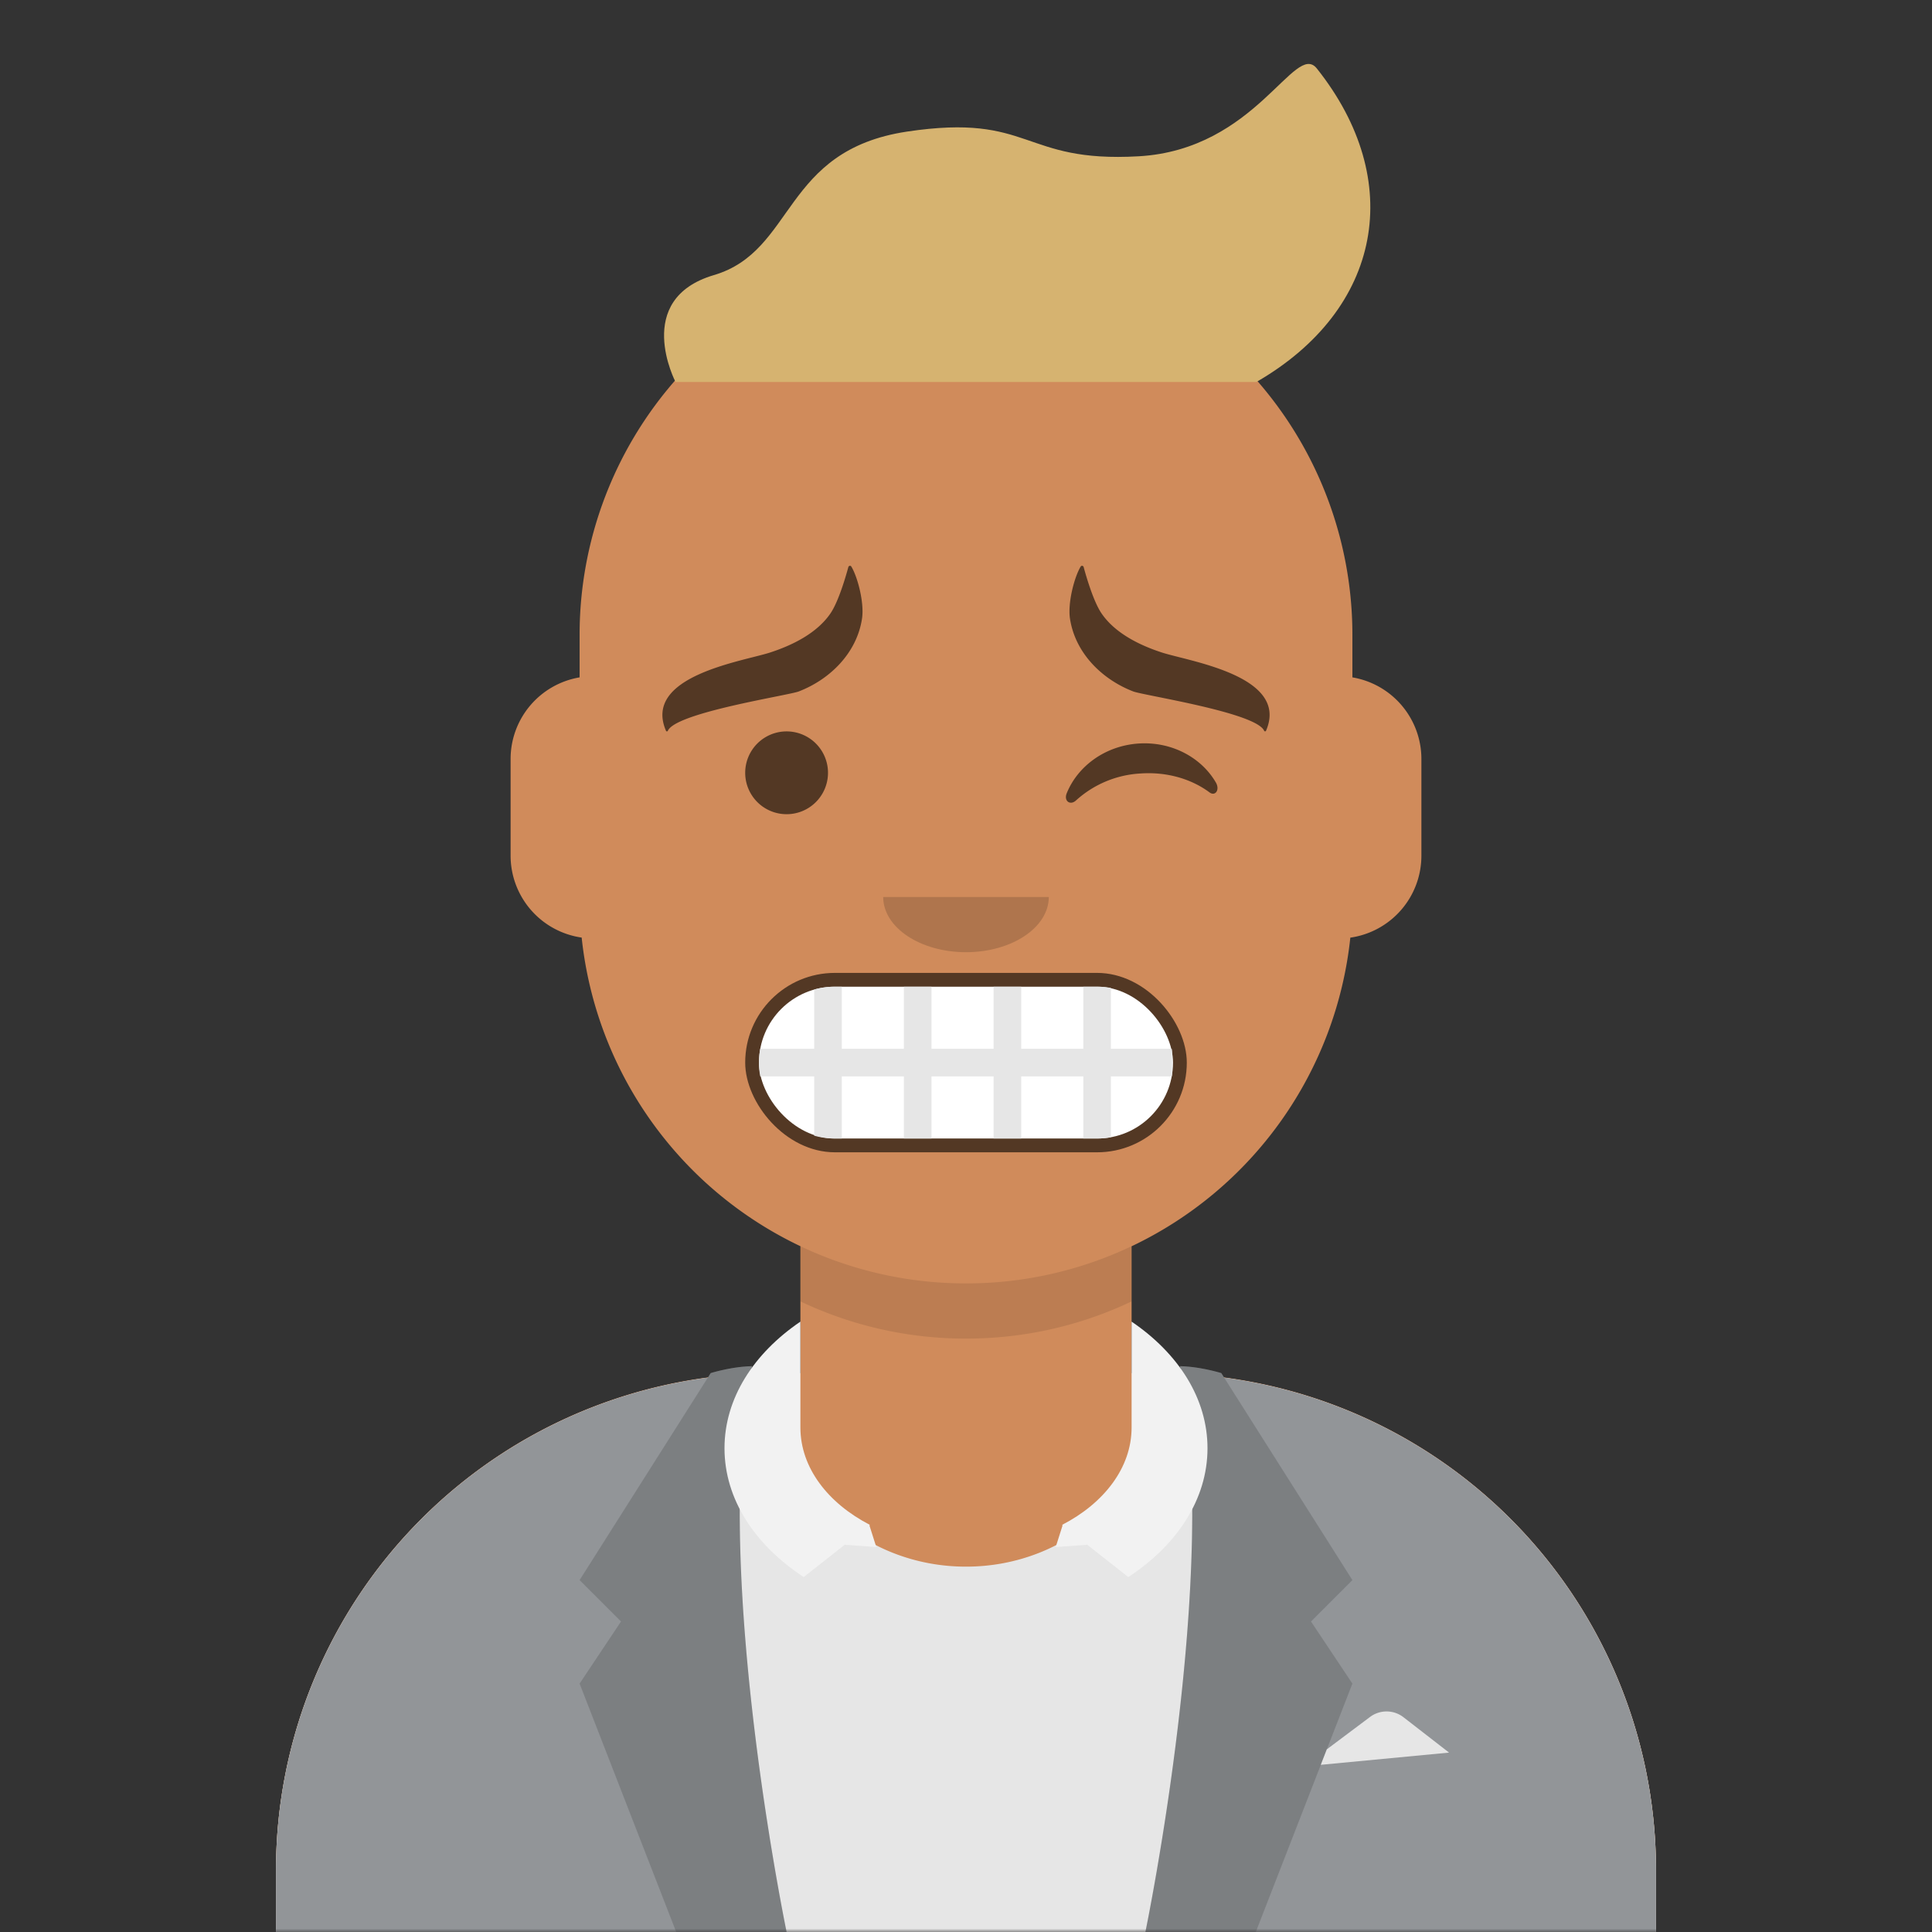
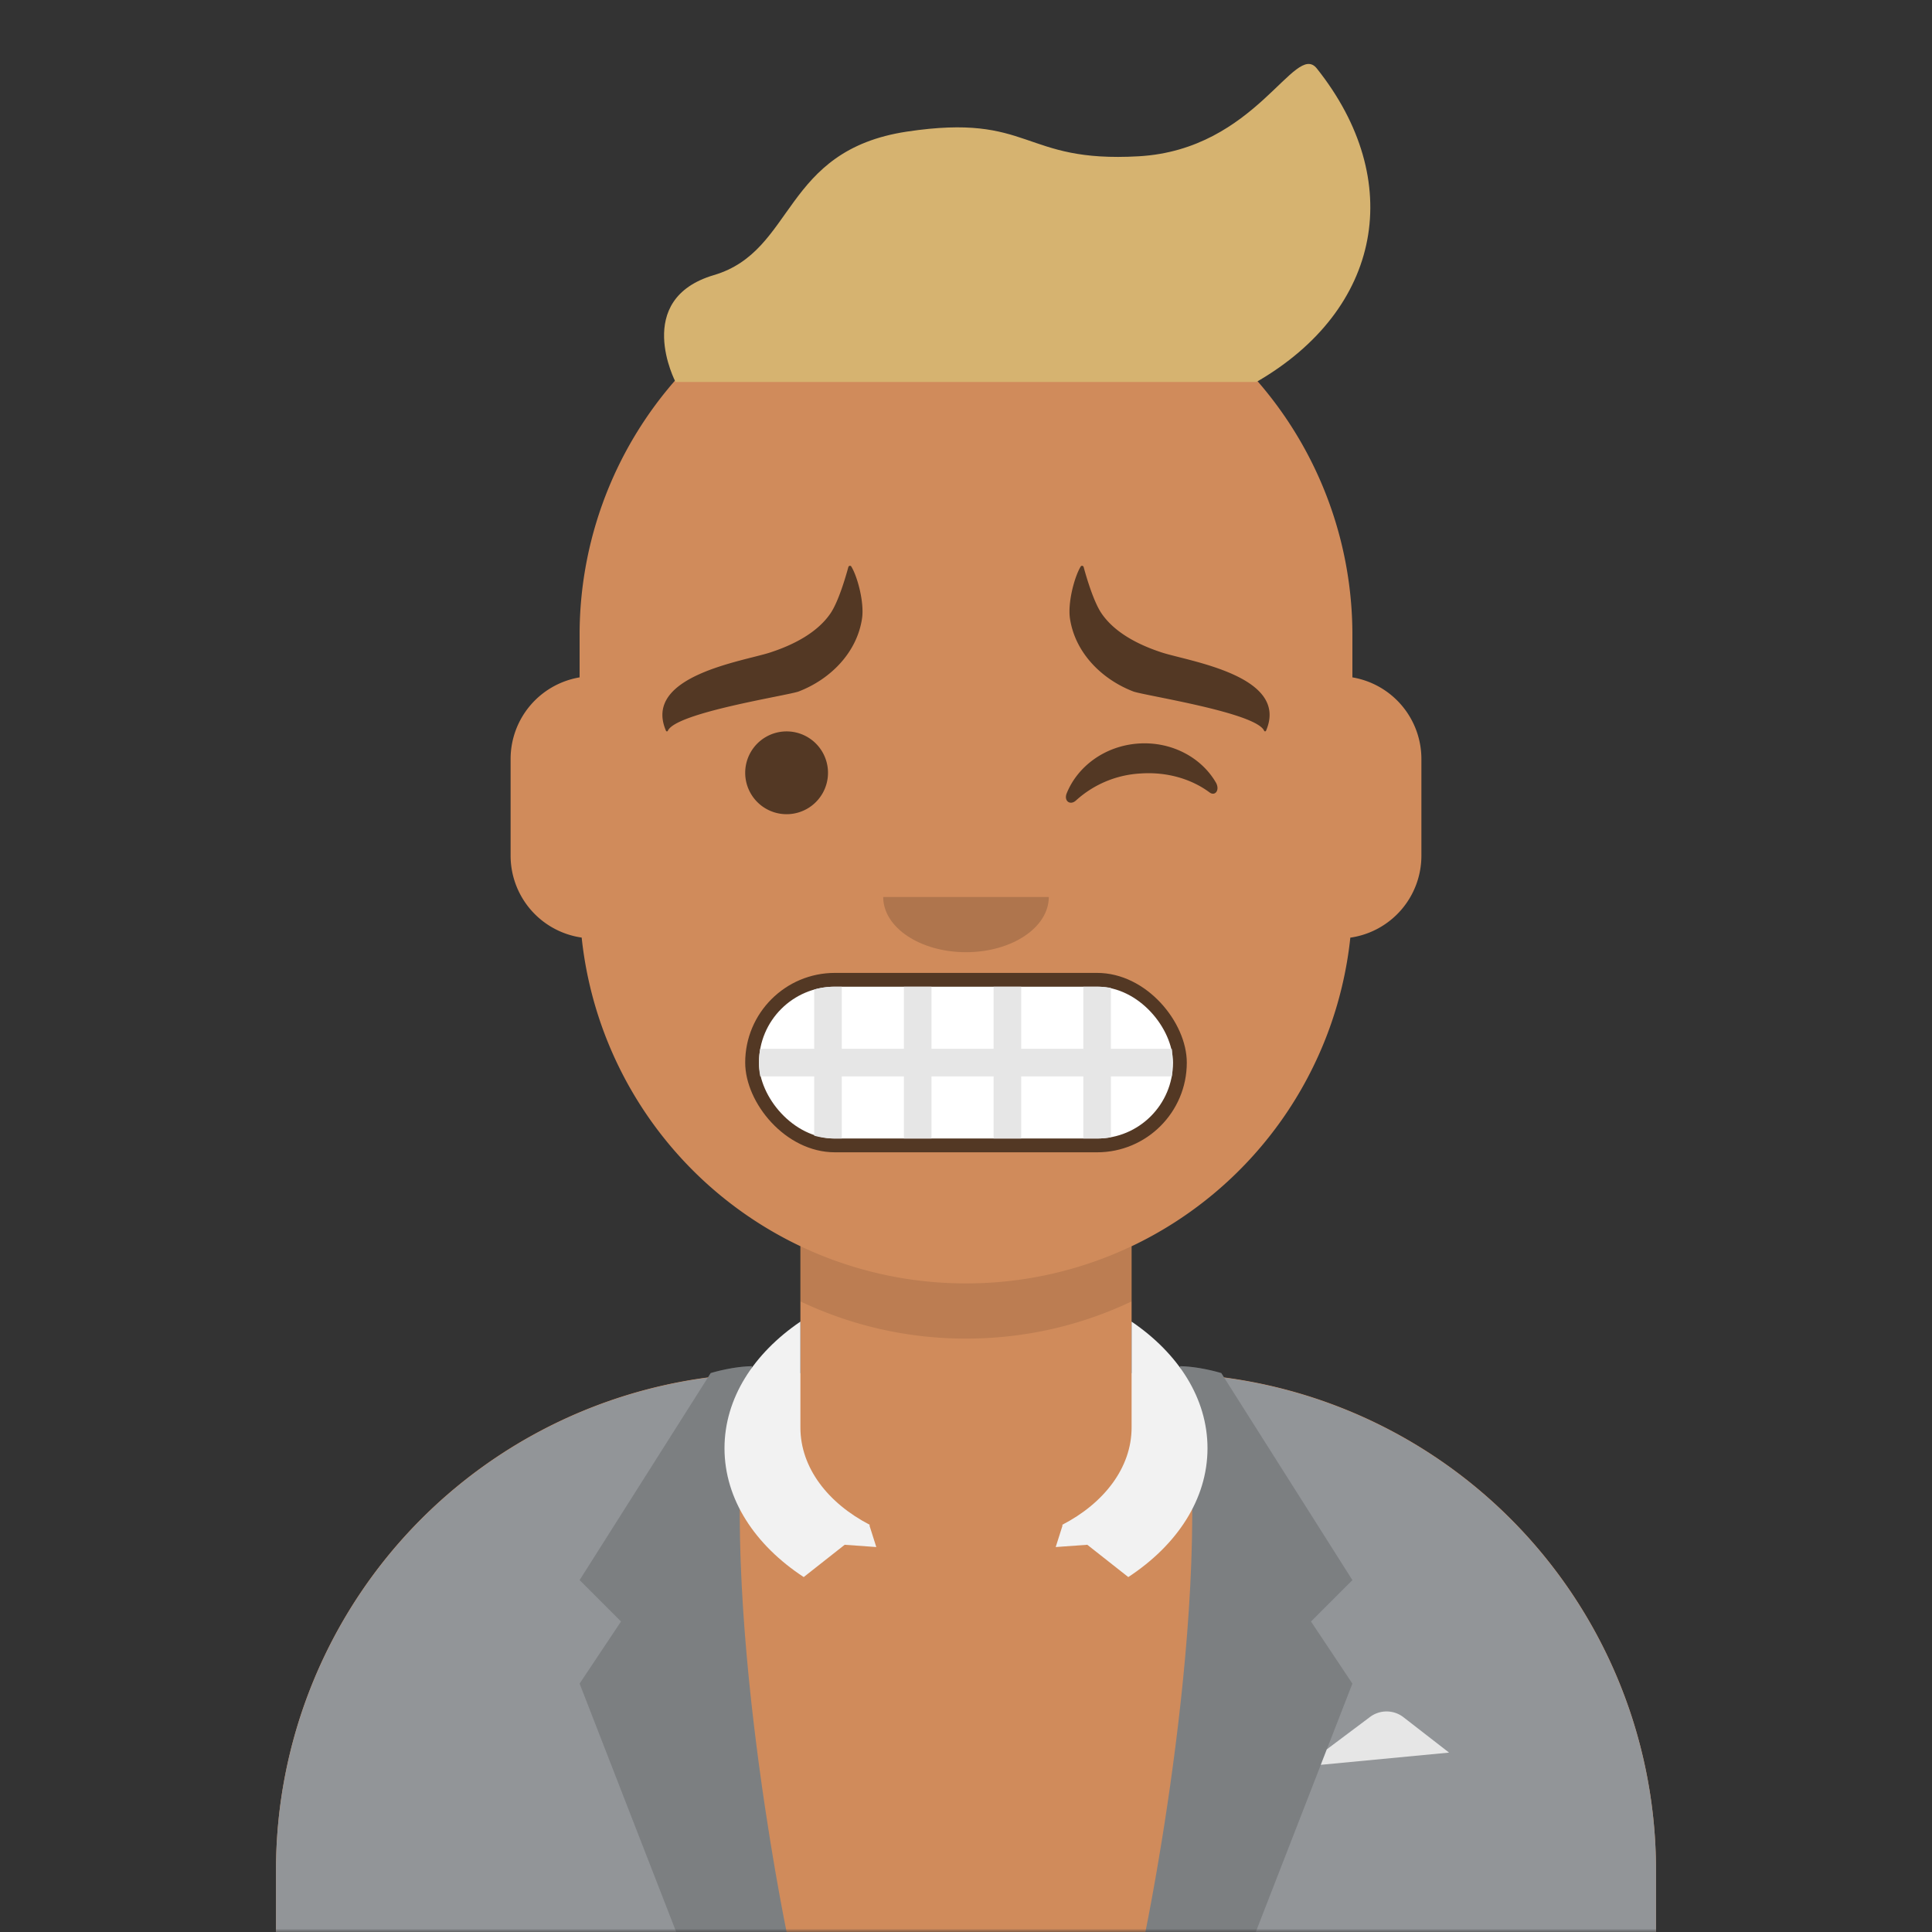
<svg xmlns="http://www.w3.org/2000/svg" viewBox="0 0 280 280" fill="none" shape-rendering="auto">
  <rect x="0" y="0" width="280" height="280" fill="#333333" stroke="none" />
  <mask id="viewboxMask">
    <rect width="280" height="280" rx="0" ry="0" x="0" y="0" fill="#fff" />
  </mask>
  <g mask="url(#viewboxMask)">
    <g transform="translate(8)">
      <path d="M132 36a56 56 0 0 0-56 56v6.17A12 12 0 0 0 66 110v14a12 12 0 0 0 10.3 11.88 56.04 56.04 0 0 0 31.7 44.73v18.4h-4a72 72 0 0 0-72 72v9h200v-9a72 72 0 0 0-72-72h-4v-18.39a56.04 56.04 0 0 0 31.7-44.73A12 12 0 0 0 198 124v-14a12 12 0 0 0-10-11.83V92a56 56 0 0 0-56-56Z" fill="#d08b5b" />
-       <path d="M108 180.61v8a55.79 55.79 0 0 0 24 5.39c8.59 0 16.73-1.93 24-5.39v-8a55.79 55.79 0 0 1-24 5.39 55.79 55.79 0 0 1-24-5.39Z" fill="#000" fill-opacity=".1" />
+       <path d="M108 180.61v8a55.79 55.79 0 0 0 24 5.39c8.59 0 16.73-1.93 24-5.39v-8a55.79 55.79 0 0 1-24 5.39 55.79 55.79 0 0 1-24-5.39" fill="#000" fill-opacity=".1" />
      <g transform="translate(0 170)">
-         <path d="M132 57.05c14.91 0 27-11.2 27-25 0-1.01-.06-2.01-.2-3h1.2a72 72 0 0 1 72 72V110H32v-8.95a72 72 0 0 1 72-72h1.2c-.14.99-.2 1.99-.2 3 0 13.8 12.09 25 27 25Z" fill="#E6E6E6" />
        <path d="M100.78 29.12 101 28c-2.96.05-6 1-6 1l-.42.66A72.01 72.01 0 0 0 32 101.06V110h74s-10.7-51.56-5.24-80.8l.02-.08ZM158 110s11-53 5-82c2.96.05 6 1 6 1l.42.66a72.01 72.01 0 0 1 62.58 71.4V110h-74Z" fill="#929598" />
        <path d="M101 28c-6 29 5 82 5 82H90L76 74l6-9-6-6 19-30s3.04-.95 6-1ZM163 28c6 29-5 82-5 82h16l14-36-6-9 6-6-19-30s-3.04-.95-6-1Z" fill-rule="evenodd" clip-rule="evenodd" fill="#000" fill-opacity=".15" />
        <path d="M108 21.54c-6.77 4.6-11 11.12-11 18.35 0 7.4 4.43 14.05 11.48 18.67l5.94-4.68 4.58.33-1-3.15.08-.06c-6.1-3.15-10.08-8.3-10.08-14.12V21.54ZM156 36.88c0 5.82-3.98 10.97-10.08 14.12l.08.06-1 3.15 4.58-.33 5.94 4.68C162.57 53.94 167 47.29 167 39.89c0-7.23-4.23-13.75-11-18.35v15.34Z" fill="#F2F2F2" />
        <path d="m183.42 85.77.87-2.24 6.27-4.7a4 4 0 0 1 4.85.05l6.6 5.12-18.59 1.77Z" fill="#E6E6E6" />
      </g>
      <g transform="translate(78 134)">
        <rect x="22" y="7" width="64" height="26" rx="13" fill="#000" fill-opacity=".6" />
        <rect x="24" y="9" width="60" height="22" rx="11" fill="#fff" />
        <path d="M24.18 18H32V9.41A11 11 0 0 1 35 9h1v9h9V9h4v9h9V9h4v9h9V9h2c.68 0 1.35.06 2 .18V18h8.82l.05.28v3.44l-.05.28H75v8.82c-.65.12-1.32.18-2 .18h-2v-9h-9v9h-4v-9h-9v9h-4v-9h-9v9h-1a11 11 0 0 1-3-.41V22h-7.82a11.06 11.06 0 0 1 0-4Z" fill="#E6E6E6" />
      </g>
      <g transform="translate(104 122)">
        <path fill-rule="evenodd" clip-rule="evenodd" d="M16 8c0 4.42 5.37 8 12 8s12-3.58 12-8" fill="#000" fill-opacity=".16" />
      </g>
      <g transform="translate(76 90)">
        <g fill="#000" fill-opacity=".6">
          <path d="M36 22a6 6 0 1 1-12 0 6 6 0 0 1 12 0Z" />
          <path fill-rule="evenodd" clip-rule="evenodd" d="M70.6 24.96c1.59-3.92 5.55-6.86 10.37-7.2 4.8-.33 9.12 2 11.24 5.64.63 1.09-.1 2.06-.93 1.43-2.6-1.93-6.15-3-10-2.73A15.13 15.13 0 0 0 71.95 26c-.84.78-1.81.1-1.35-1.04Z" />
        </g>
      </g>
      <g transform="translate(76 82)">
        <path d="M36.37 6.88c-1.97 2.9-5.55 4.64-8.74 5.68-3.94 1.29-18.55 3.38-15.11 11.35.05.12.22.12.27 0 1.15-2.65 17.47-5.12 18.97-5.7 4.45-1.71 8.4-5.5 9.17-10.55.35-2.31-.64-6.05-1.55-7.55-.11-.18-.37-.13-.43.07-.36 1.33-1.41 4.97-2.58 6.7ZM75.63 6.88c1.97 2.9 5.55 4.64 8.74 5.68 3.94 1.29 18.55 3.38 15.11 11.35a.15.15 0 0 1-.27 0c-1.15-2.65-17.47-5.12-18.97-5.7-4.45-1.71-8.4-5.5-9.17-10.55-.35-2.31.64-6.05 1.55-7.55.11-.18.37-.13.43.07.36 1.33 1.41 4.97 2.58 6.7Z" fill-rule="evenodd" clip-rule="evenodd" fill="#000" fill-opacity=".6" />
      </g>
      <g transform="translate(-1)">
        <path fill-rule="evenodd" clip-rule="evenodd" d="M90.91 55.36h84.18c18.24-10.53 21.67-29.2 8.76-45.43-3.21-4.04-8.76 11.75-25.82 12.72-17.06.98-15.42-6.3-33.57-3.58-18.15 2.73-16.15 17.3-28 20.8-11.84 3.5-5.55 15.5-5.55 15.5Z" fill="#d6b370" />
      </g>
      <g transform="translate(49 72)" />
      <g transform="translate(62 42)" />
    </g>
  </g>
</svg>